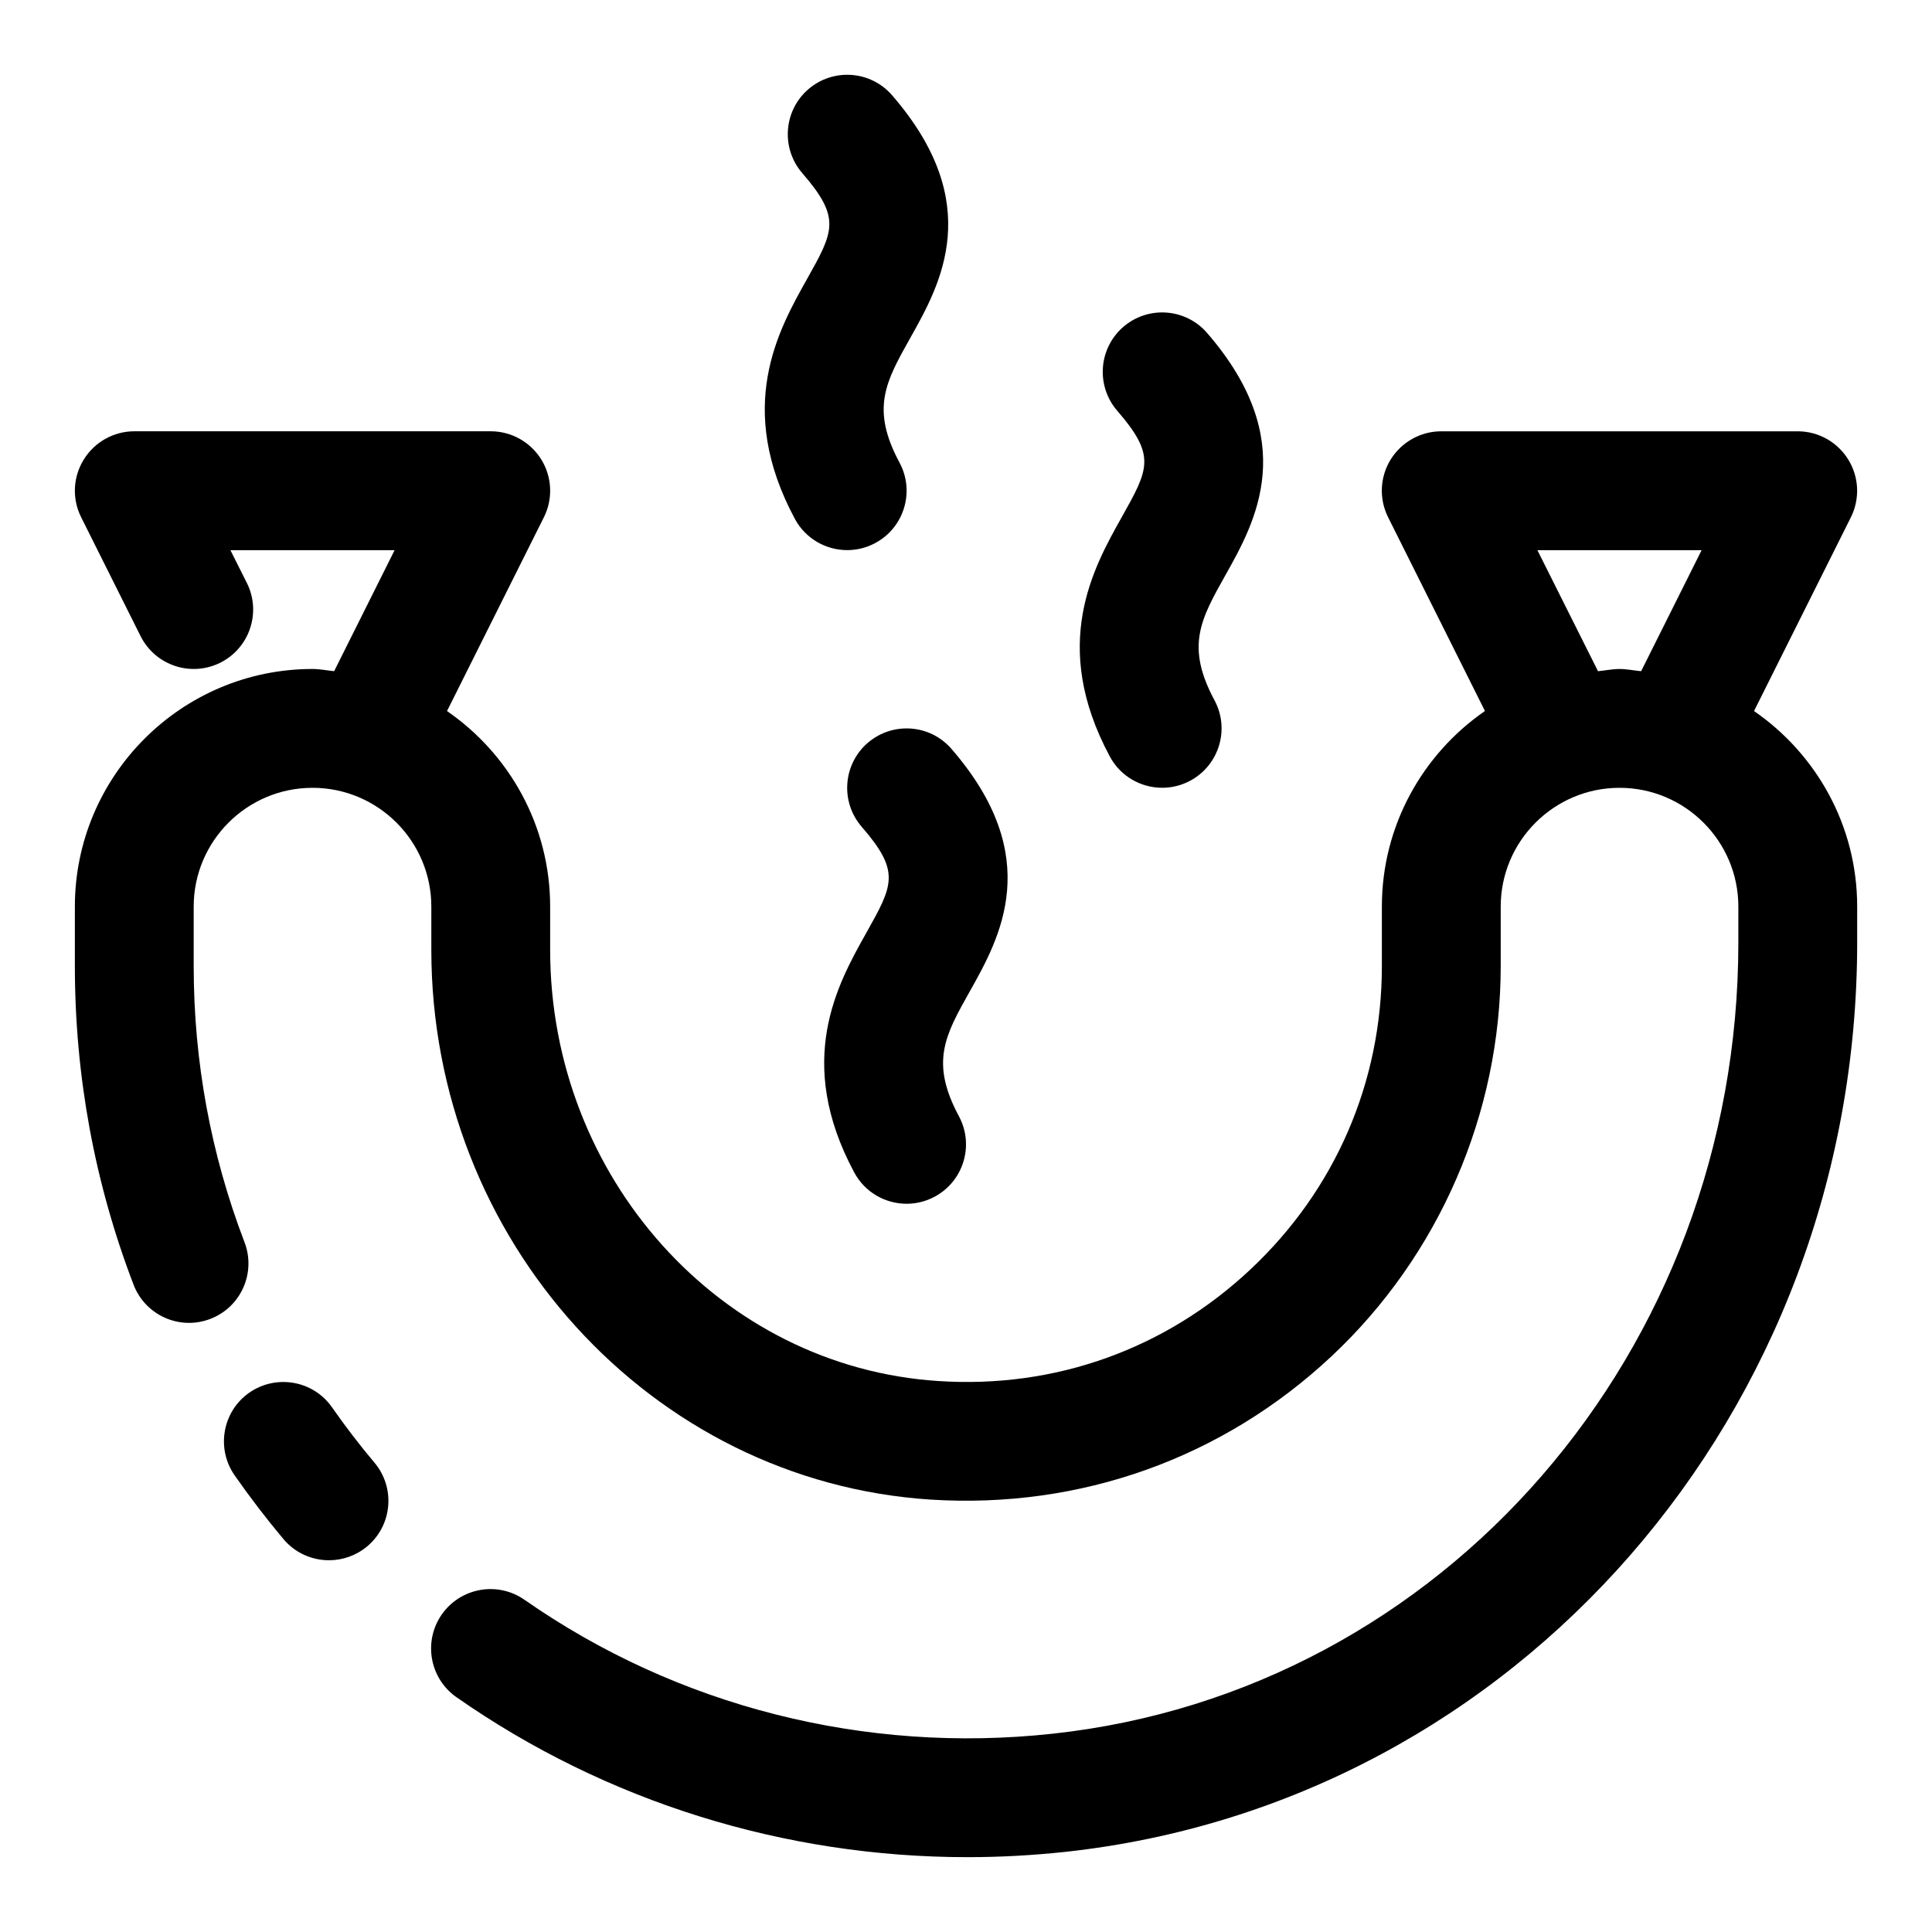
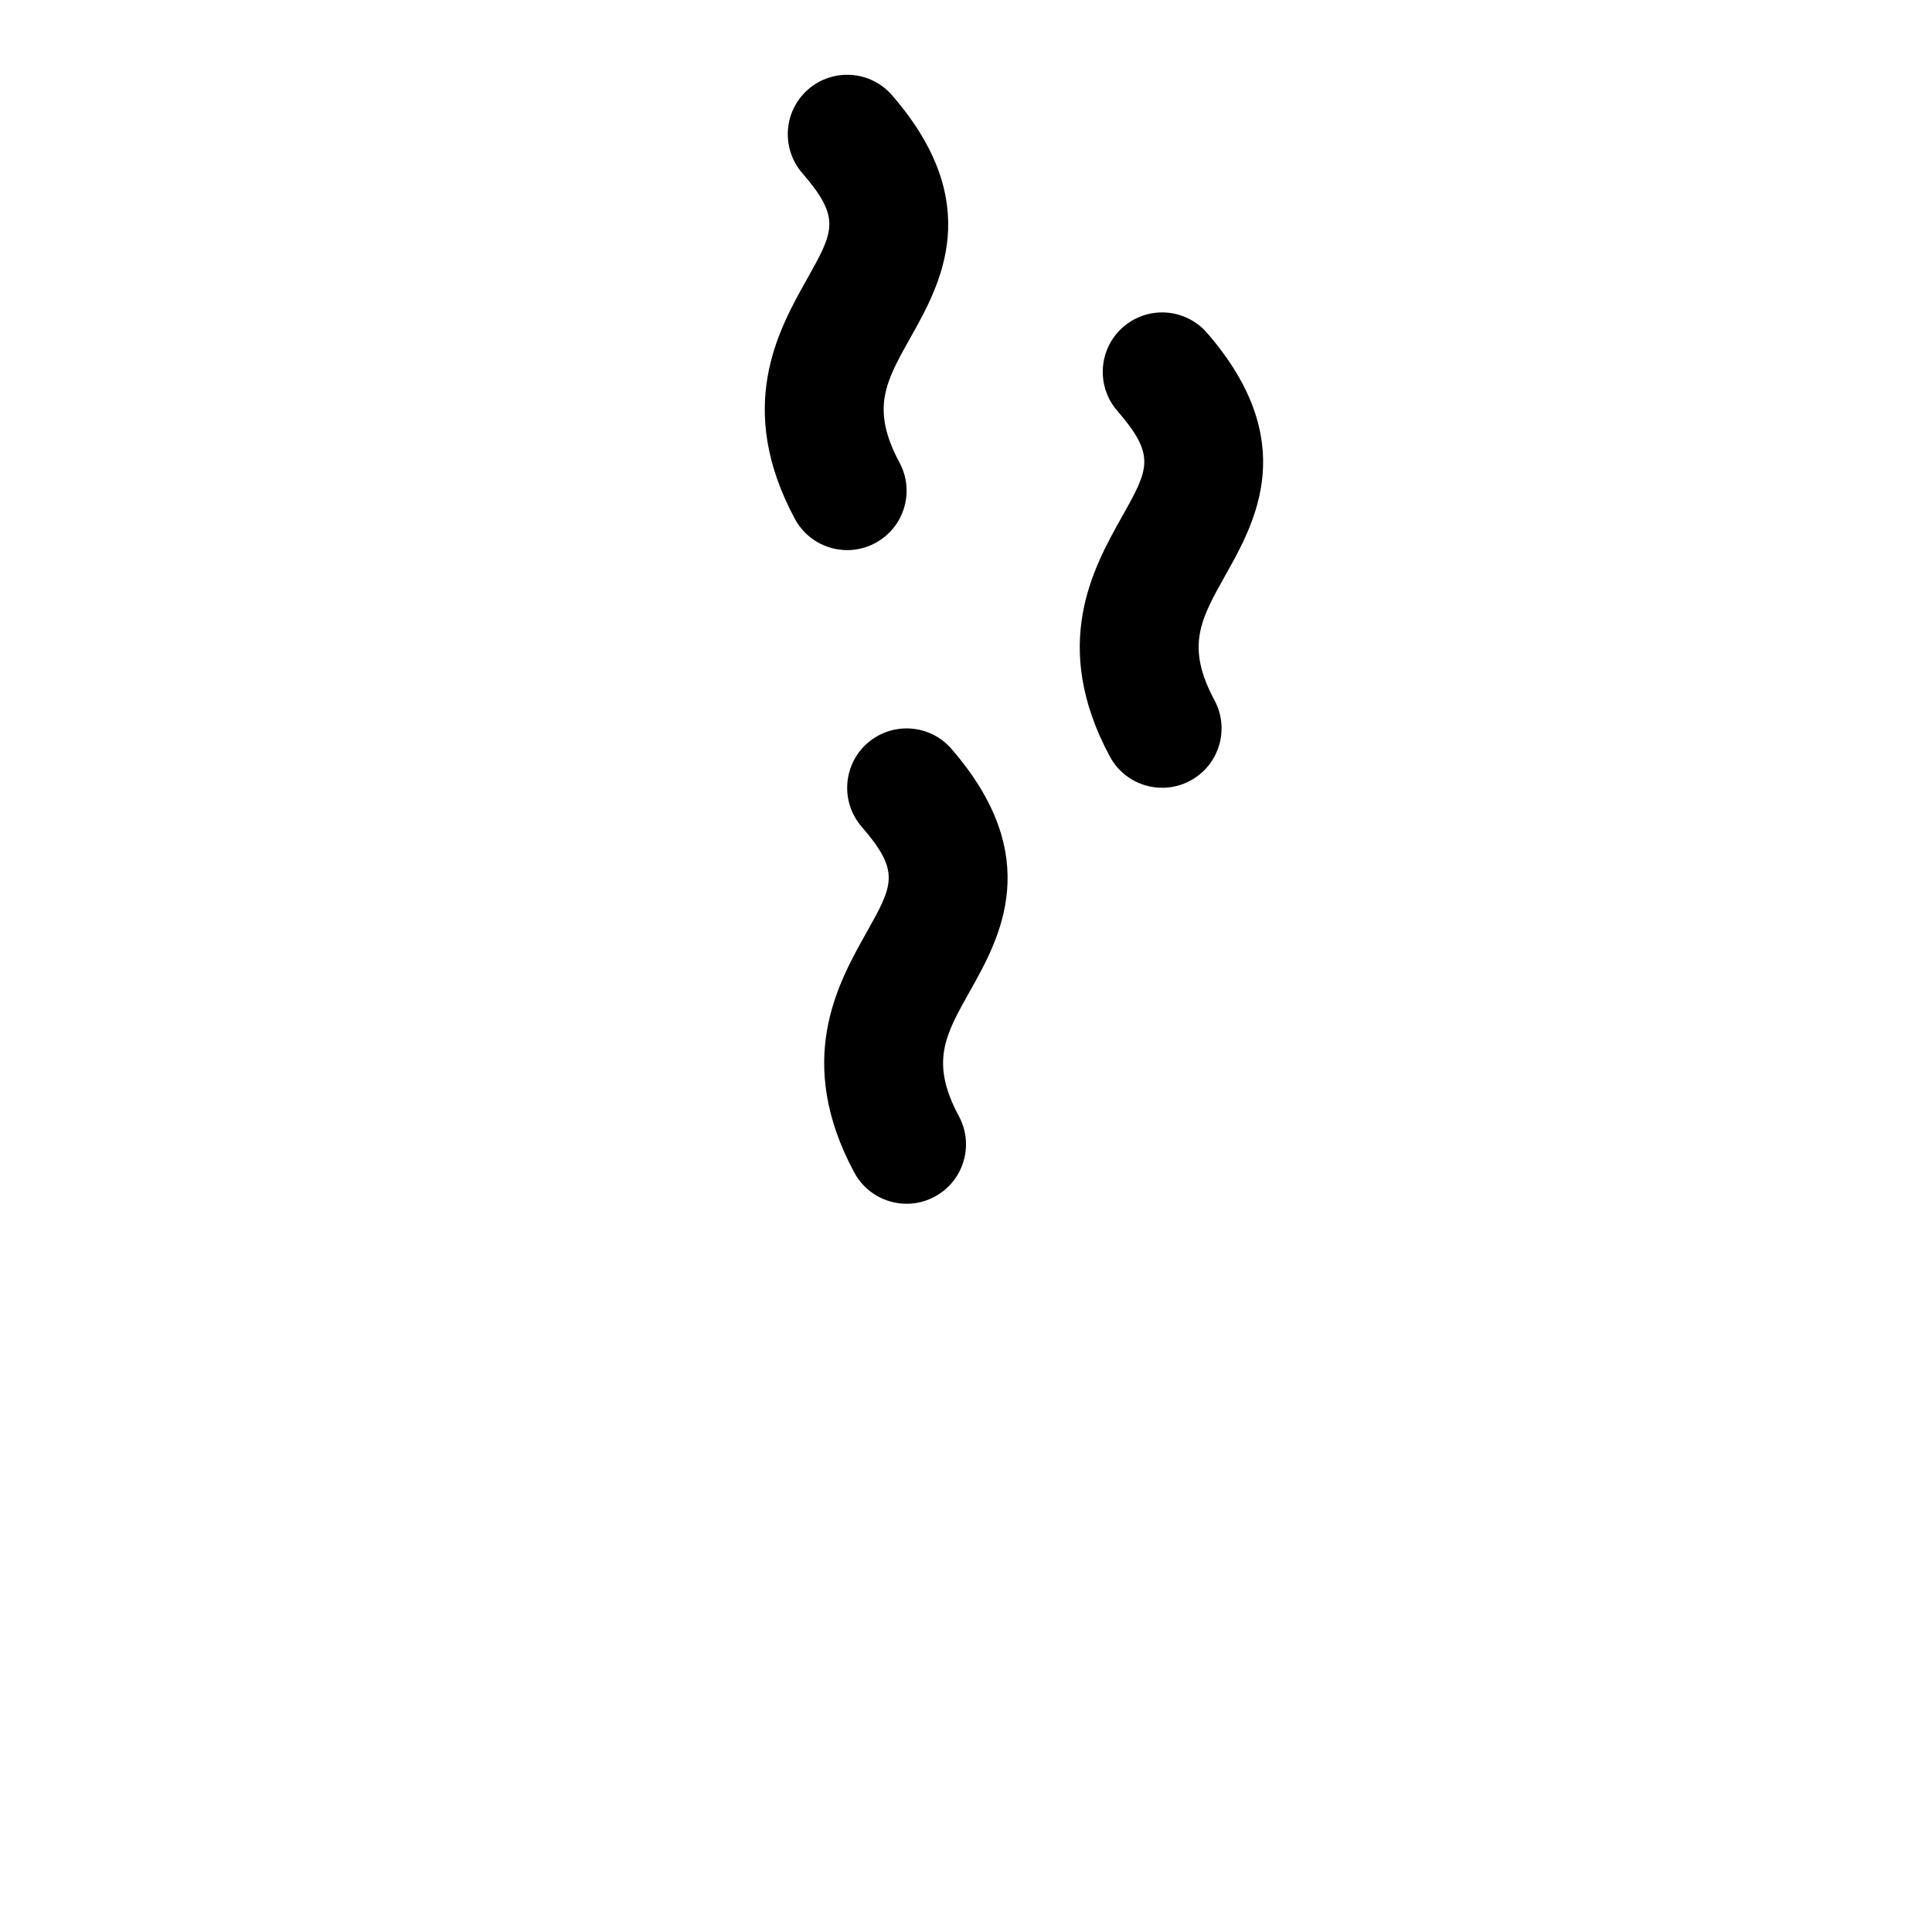
<svg xmlns="http://www.w3.org/2000/svg" fill="#000000" width="800px" height="800px" version="1.1" viewBox="144 144 512 512">
  <g>
-     <path d="m608.83 332.44 25.664-51.34c2.441-4.879 2.188-10.676-0.691-15.32-2.867-4.644-7.938-7.481-13.387-7.481h-94.465c-5.465 0-10.516 2.832-13.398 7.461-2.883 4.644-3.133 10.438-0.691 15.32l25.664 51.34c-16.469 11.387-27.316 30.359-27.316 51.848v15.742c0 30.797-12.375 59.355-34.855 80.422-22.449 21.066-51.719 31.613-82.719 29.551-57.672-3.731-102.84-53.938-102.84-114.29v-11.43c0-21.492-10.848-40.461-27.332-51.828l25.664-51.34c2.457-4.883 2.188-10.676-0.676-15.32-2.883-4.644-7.938-7.481-13.398-7.481h-94.465c-5.449 0-10.516 2.836-13.383 7.481-2.883 4.644-3.148 10.438-0.691 15.316l15.742 31.488c3.906 7.777 13.336 10.926 21.129 7.039 7.777-3.891 10.926-13.352 7.039-21.129l-4.363-8.691h43.516l-16.027 32.07c-1.918-0.188-3.762-0.582-5.731-0.582-34.73 0-62.977 28.262-62.977 62.977v15.742c0 29.109 5.227 57.512 15.555 84.449 3.102 8.125 12.234 12.188 20.324 9.07 8.141-3.102 12.188-12.219 9.07-20.34-8.926-23.332-13.461-47.938-13.461-73.176v-15.742c0-17.367 14.121-31.488 31.488-31.488s31.488 14.121 31.488 31.488v11.43c0 76.895 58.109 140.91 132.3 145.71 39.66 2.519 77.414-10.941 106.29-38.008 28.48-26.688 44.809-64.379 44.809-103.39v-15.742c0-17.367 14.121-31.488 31.488-31.488 17.367 0 31.488 14.121 31.488 31.488v9.523c0 108.29-78.137 198.44-181.73 209.66-49.703 5.414-99.438-7.211-139.95-35.488-7.133-4.977-16.926-3.242-21.93 3.891-4.961 7.133-3.227 16.941 3.906 21.93 39.66 27.711 86.953 42.383 135.4 42.383 8.629 0 17.301-0.473 25.945-1.402 119.64-12.988 209.85-116.59 209.85-240.99v-9.523c0-21.477-10.848-40.449-27.332-51.816zm-57.402-42.637h43.516l-16.027 32.07c-1.922-0.172-3.762-0.582-5.715-0.582s-3.809 0.41-5.715 0.582z" />
-     <path d="m231.99 516.96c-4.961-7.117-14.77-8.848-21.93-3.891-7.117 4.977-8.848 14.801-3.871 21.93 4.062 5.824 8.375 11.445 12.926 16.879 3.117 3.699 7.574 5.606 12.074 5.606 3.574 0 7.164-1.211 10.125-3.684 6.66-5.59 7.527-15.523 1.922-22.184-3.973-4.707-7.703-9.602-11.246-14.656z" />
    <path d="m354.64 281.49c2.832 5.289 8.266 8.297 13.887 8.297 2.504 0 5.055-0.598 7.43-1.875 7.652-4.109 10.547-13.648 6.422-21.316-7.668-14.312-3.699-21.379 2.883-33.094 7.965-14.168 19.996-35.598-4.848-64.25-5.715-6.598-15.648-7.258-22.215-1.59-6.566 5.699-7.273 15.648-1.59 22.215 10.328 11.918 8.391 15.367 1.18 28.215-7.559 13.492-19.004 33.848-3.148 63.398z" />
    <path d="m373.94 340.88c-6.566 5.699-7.273 15.648-1.59 22.215 10.328 11.918 8.391 15.367 1.18 28.215-7.559 13.477-19.004 33.852-3.148 63.402 2.832 5.289 8.266 8.297 13.887 8.297 2.504 0 5.055-0.598 7.43-1.875 7.652-4.109 10.547-13.648 6.422-21.316-7.668-14.312-3.699-21.379 2.883-33.094 7.965-14.168 19.996-35.598-4.848-64.25-5.715-6.602-15.633-7.262-22.215-1.594z" />
    <path d="m438.11 344.47c2.832 5.289 8.266 8.297 13.887 8.297 2.504 0 5.055-0.598 7.43-1.875 7.652-4.109 10.547-13.648 6.422-21.316-7.668-14.328-3.699-21.379 2.867-33.094 7.965-14.168 19.996-35.598-4.832-64.25-5.699-6.582-15.648-7.273-22.215-1.59-6.566 5.699-7.273 15.633-1.59 22.215 10.328 11.918 8.391 15.367 1.18 28.215-7.555 13.492-19 33.848-3.148 63.398z" />
  </g>
</svg>